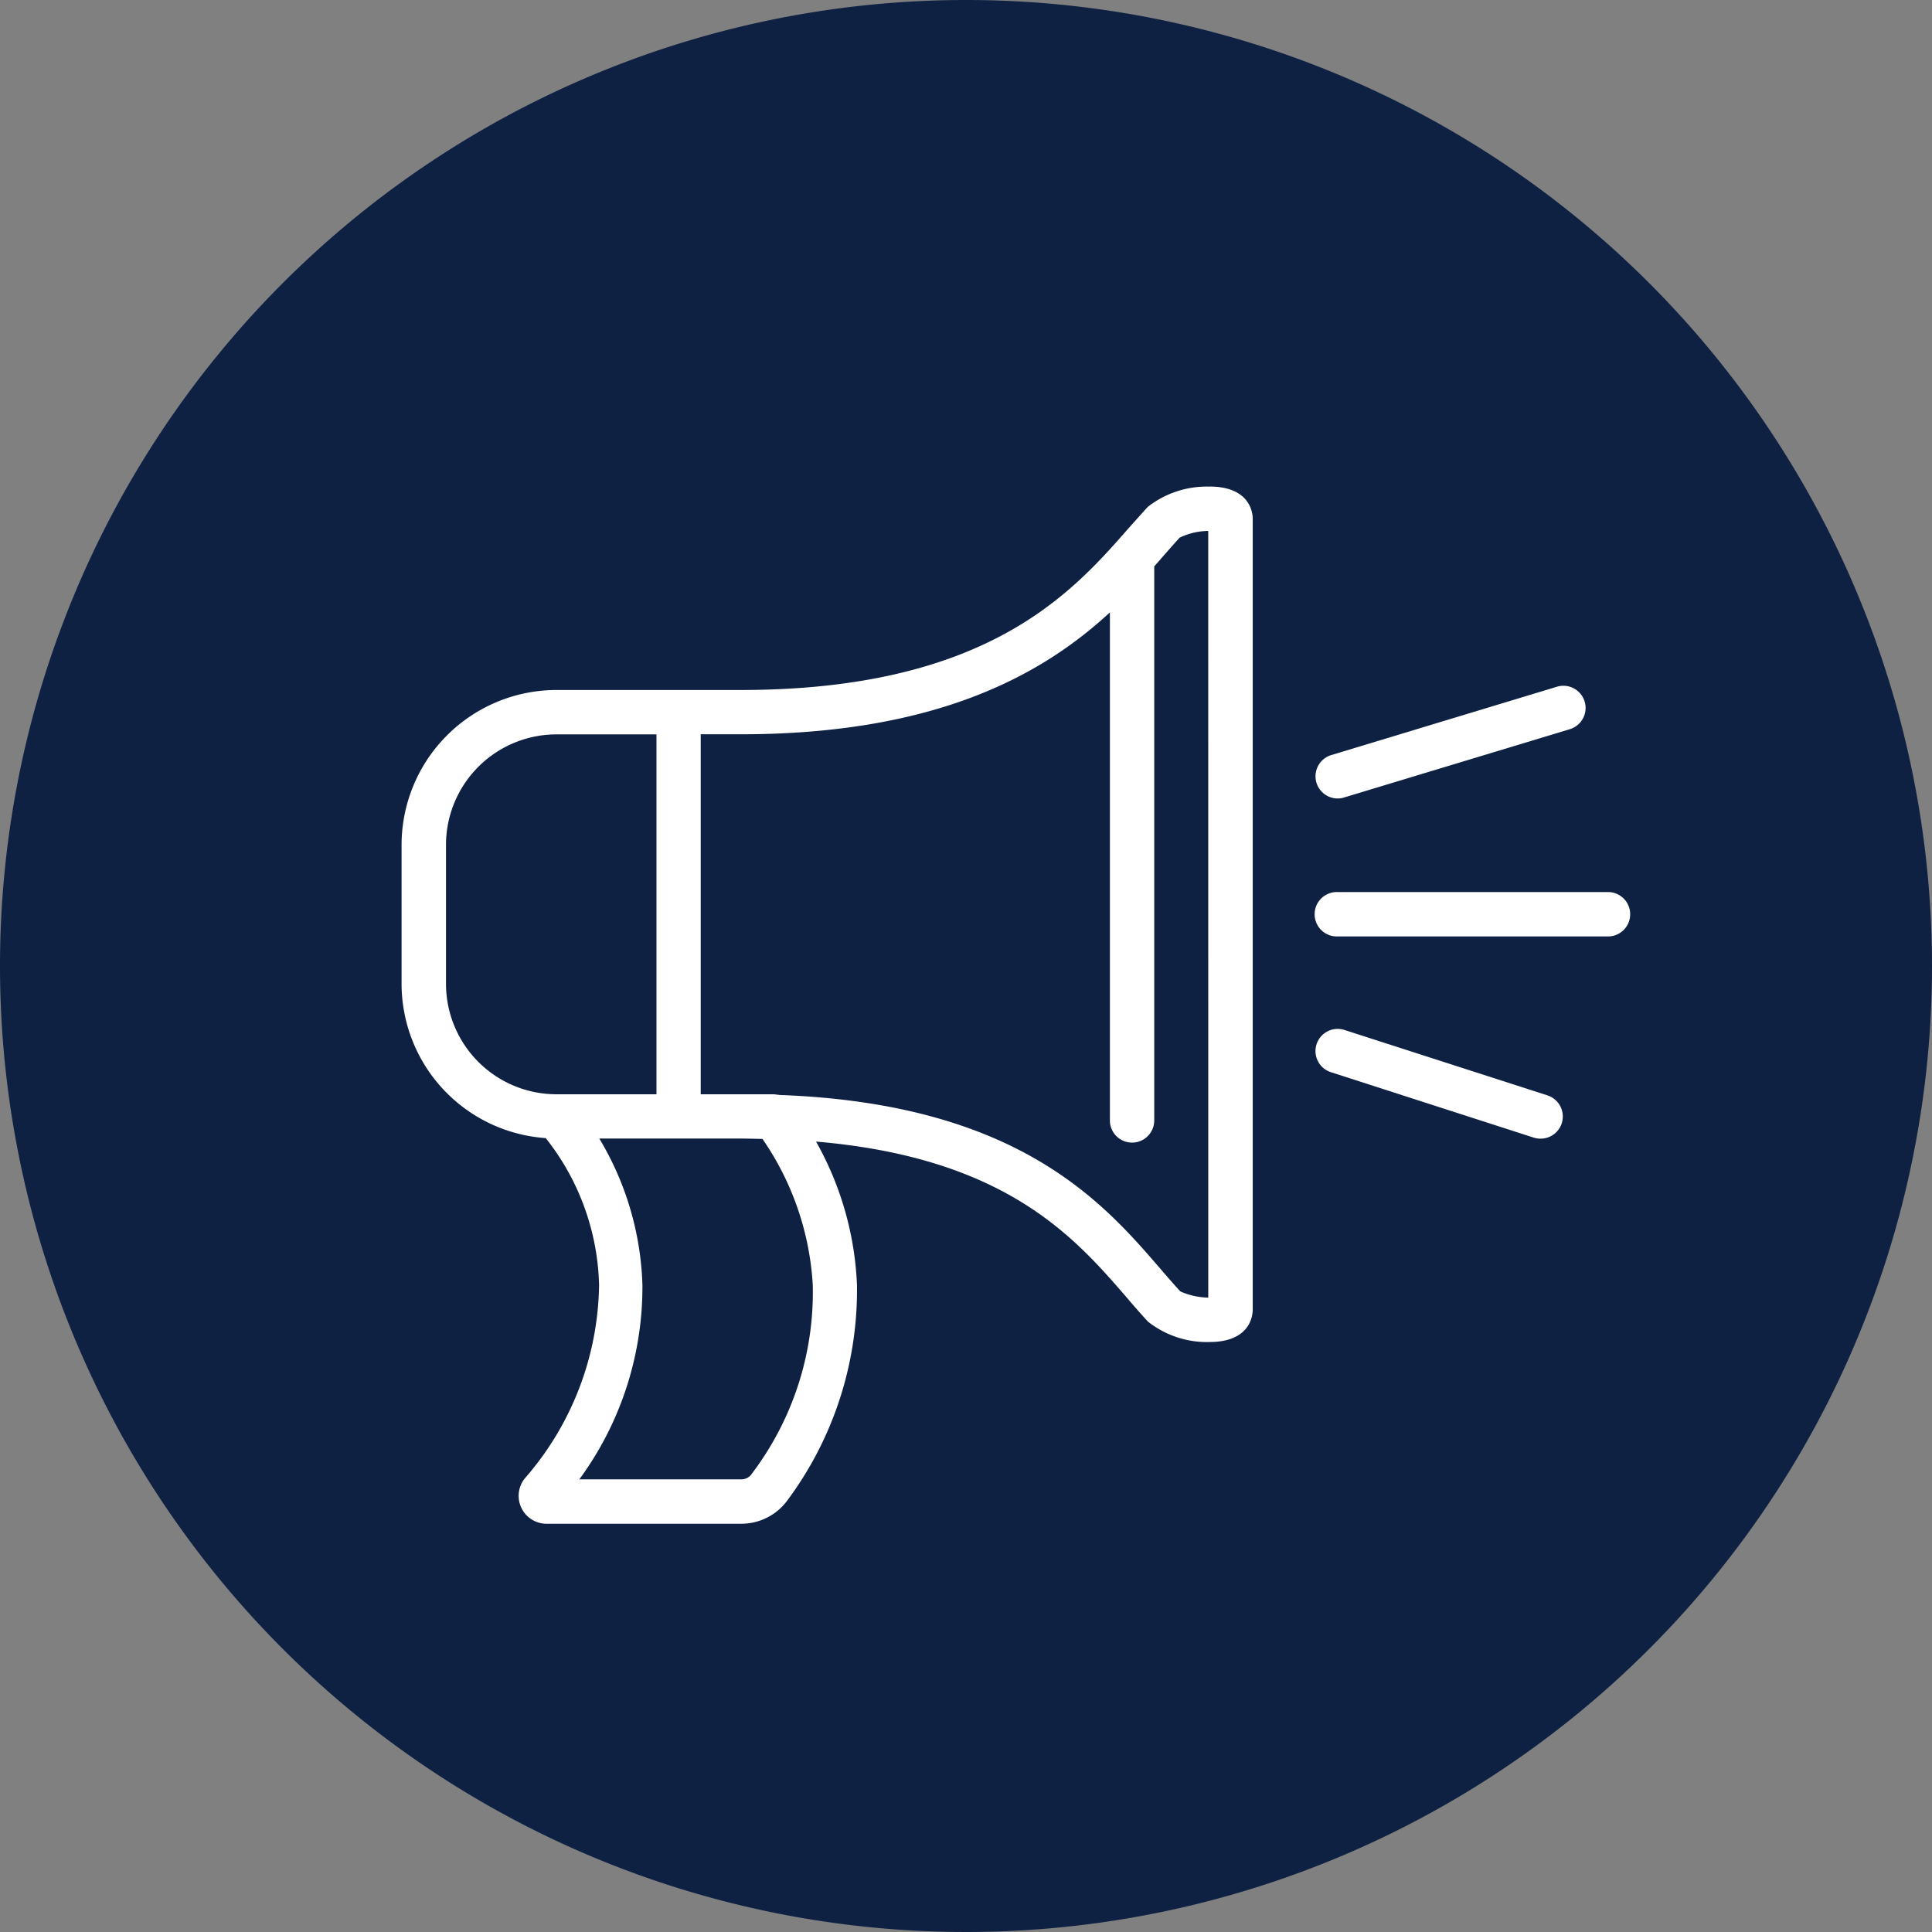
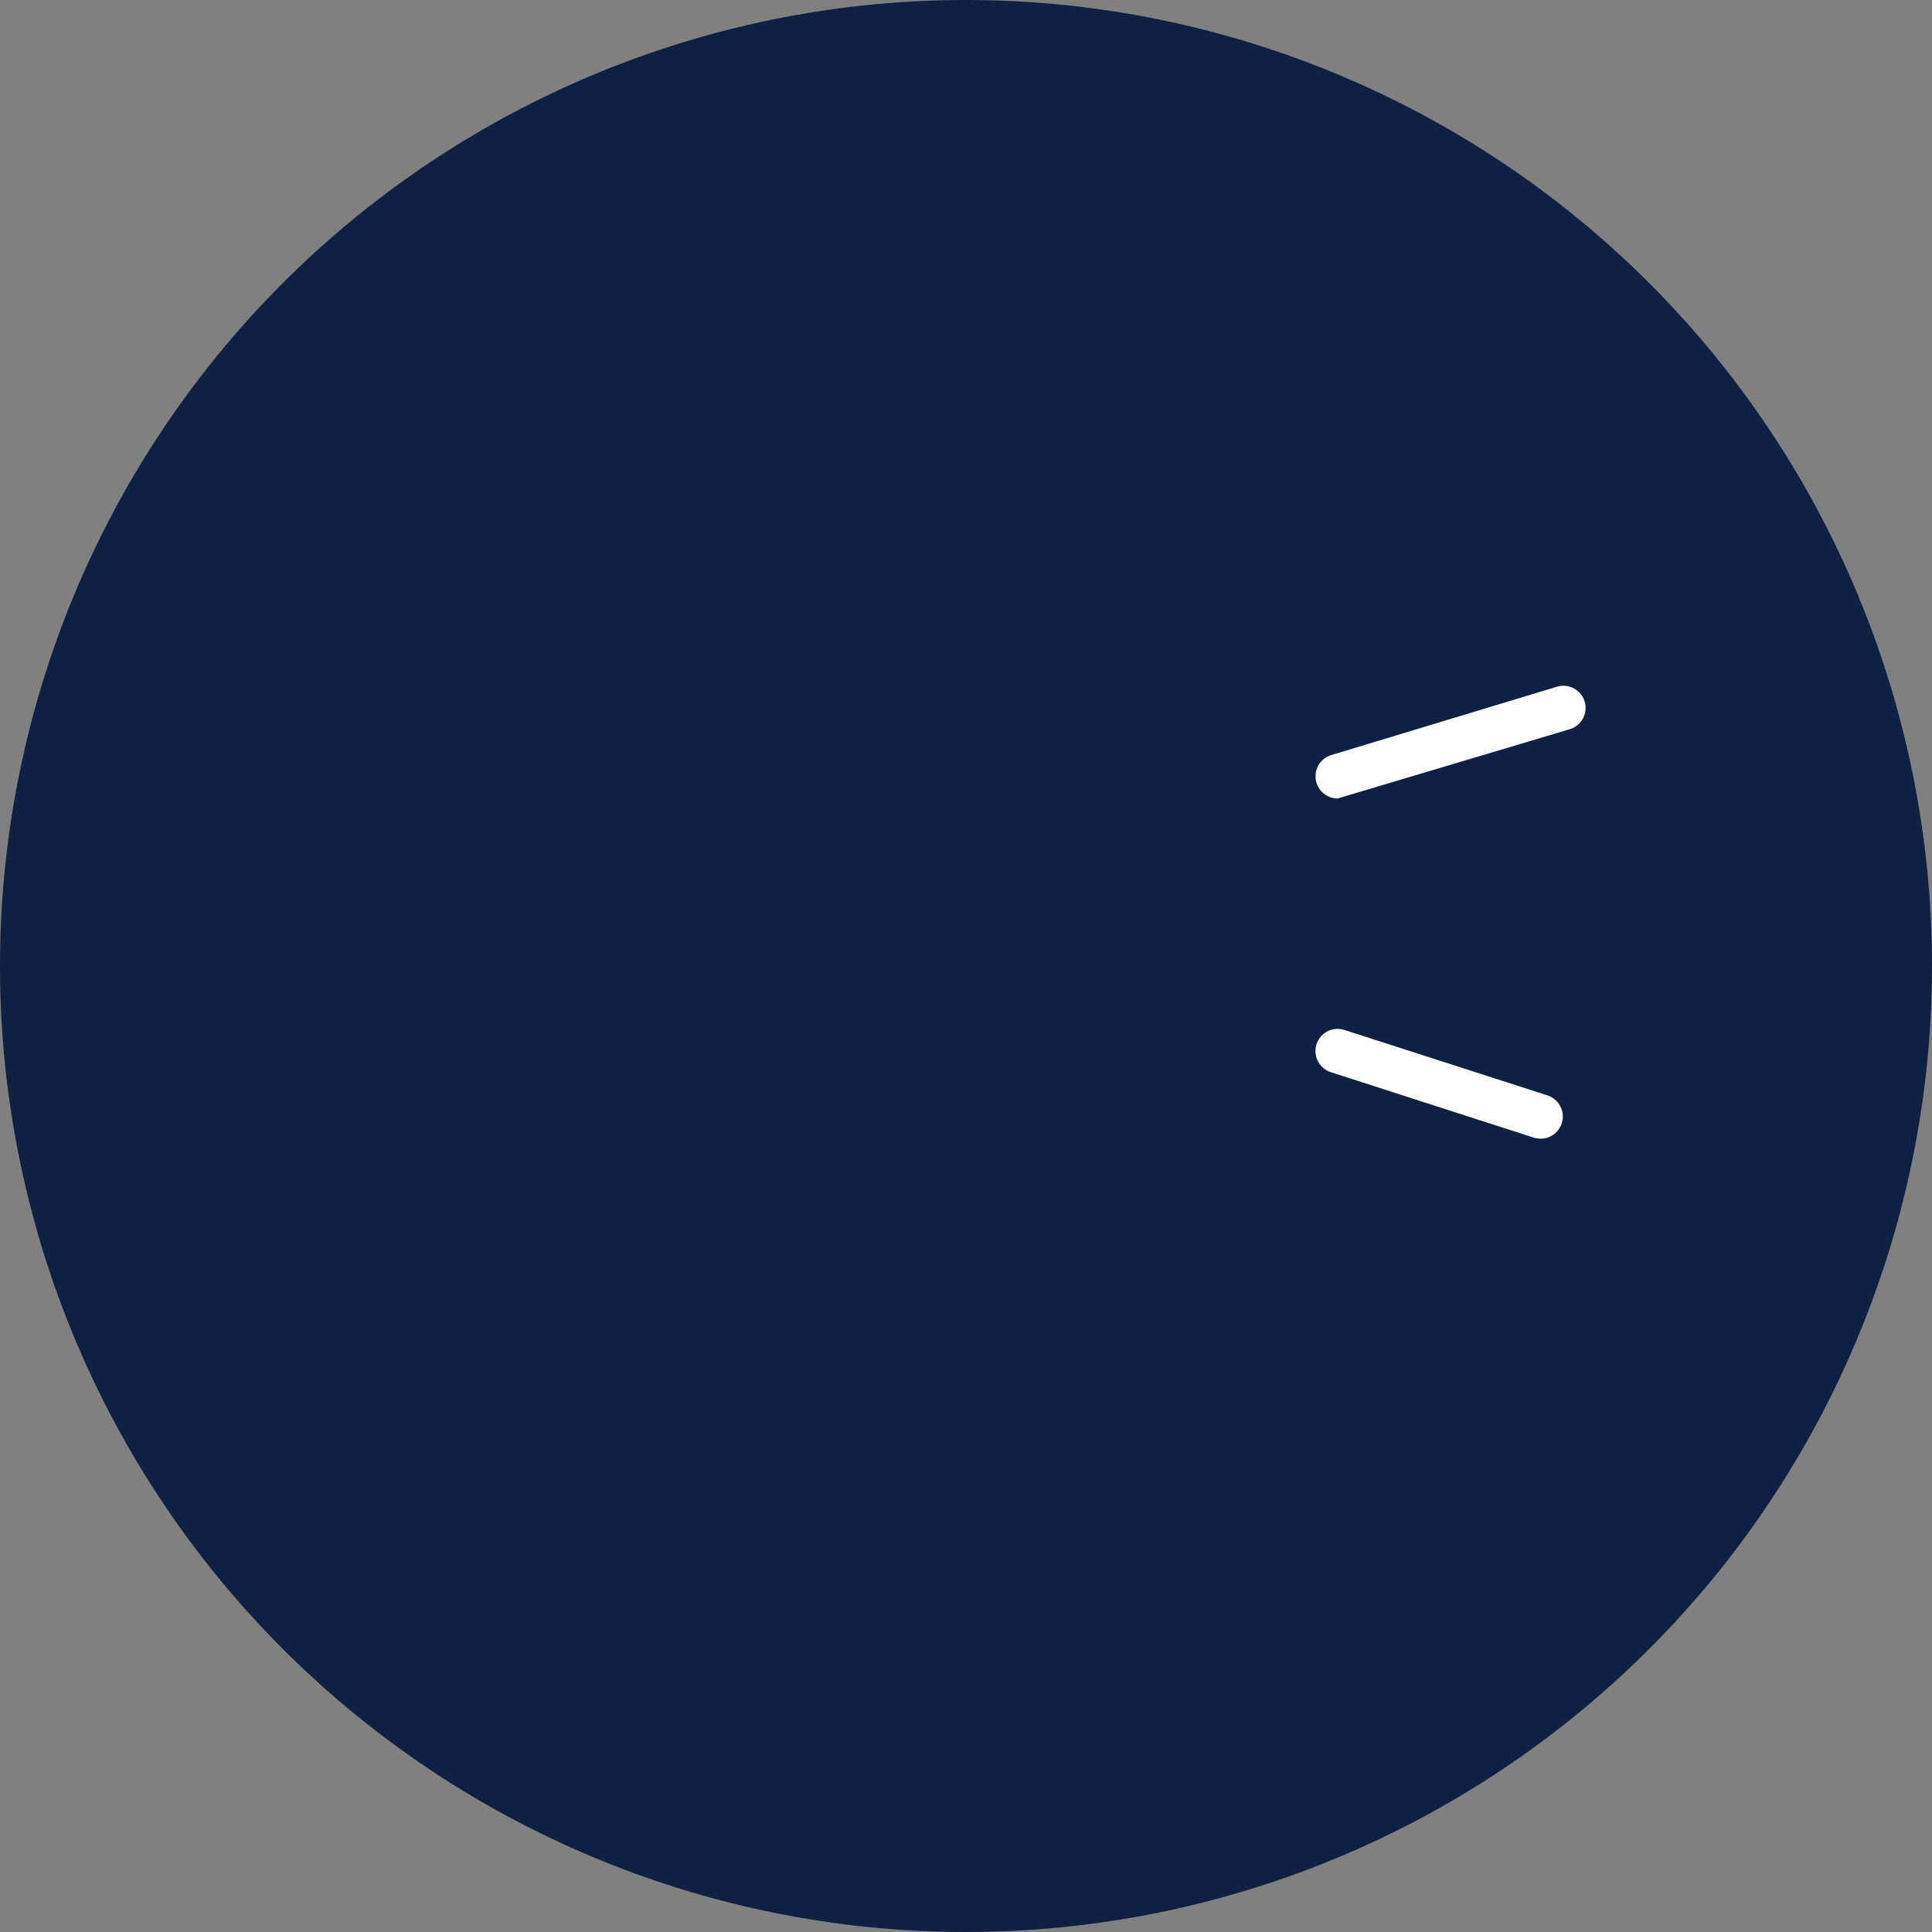
<svg xmlns="http://www.w3.org/2000/svg" width="68.634" height="68.634" viewBox="0 0 68.634 68.634">
  <rect x="0" y="0" width="68.634" height="68.634" fill="#808080" stroke="none" />
  <g id="グループ_120" data-name="グループ 120" transform="translate(-0.554)">
    <g id="グループ_477" data-name="グループ 477">
      <path id="パス_99" data-name="パス 99" d="M68.889,34.317A34.317,34.317,0,1,1,34.572,0,34.317,34.317,0,0,1,68.889,34.317" transform="translate(0.299)" fill="#0f2143" />
-       <path id="パス_100" data-name="パス 100" d="M32.183,14.585H22.551a.789.789,0,1,0,0,1.577h9.632a.789.789,0,0,0,0-1.577" transform="translate(25.522 17.105)" fill="#fff" />
-       <path id="パス_101" data-name="パス 101" d="M22.55,15.216a.756.756,0,0,0,.228-.035L30.8,12.754a.788.788,0,1,0-.458-1.508l-8.015,2.427a.788.788,0,0,0,.228,1.543" transform="translate(25.523 13.15)" fill="#fff" />
-       <path id="パス_102" data-name="パス 102" d="M35.479,36.767a2.57,2.57,0,0,1-.993-.222c-.228-.248-.469-.524-.721-.819-2.012-2.329-5.045-5.847-13.506-6.158l-.011,0a.926.926,0,0,0-.109-.013.467.467,0,0,0-.074-.011H17.449V16.754h1.419c7.127,0,10.838-2.225,13.117-4.33V30.5a.788.788,0,0,0,1.575,0V10.791c.091-.106.183-.206.267-.306.232-.265.45-.513.634-.715a2.388,2.388,0,0,1,1.017-.239ZM19.248,43.049a.452.452,0,0,1-.359.174H13.136a11.551,11.551,0,0,0,2.242-6.907,10.719,10.719,0,0,0-1.532-5.2h5.021c.263,0,.519.009.776.013a10.151,10.151,0,0,1,1.786,5.182,10.67,10.67,0,0,1-2.181,6.733M12.322,29.543A3.926,3.926,0,0,1,8.4,25.623V20.678a3.927,3.927,0,0,1,3.924-3.92h3.553V29.543ZM35.514,7.956a3.4,3.4,0,0,0-2.175.713c-.222.237-.45.5-.7.776-2,2.284-5.037,5.736-13.776,5.736H12.322a5.507,5.507,0,0,0-5.5,5.5v4.945A5.5,5.5,0,0,0,11.943,31.1a8.737,8.737,0,0,1,1.895,5.215A10.644,10.644,0,0,1,11.2,43.188.991.991,0,0,0,11.98,44.8H18.89a2.027,2.027,0,0,0,1.621-.808A12.523,12.523,0,0,0,23,36.315a11.314,11.314,0,0,0-1.454-5.091c6.747.571,9.2,3.418,11.029,5.53.267.315.524.608.767.869a3.376,3.376,0,0,0,2.179.721c1.464,0,1.538-.958,1.538-1.152V9.1c0-.189-.074-1.147-1.543-1.147" transform="translate(7.998 9.331)" fill="#fff" />
+       <path id="パス_101" data-name="パス 101" d="M22.55,15.216L30.8,12.754a.788.788,0,1,0-.458-1.508l-8.015,2.427a.788.788,0,0,0,.228,1.543" transform="translate(25.523 13.15)" fill="#fff" />
      <path id="パス_103" data-name="パス 103" d="M30,19.183,22.792,16.86a.787.787,0,0,0-.482,1.5l7.207,2.325a.859.859,0,0,0,.243.037A.788.788,0,0,0,30,19.183" transform="translate(25.523 19.729)" fill="#fff" />
    </g>
  </g>
</svg>